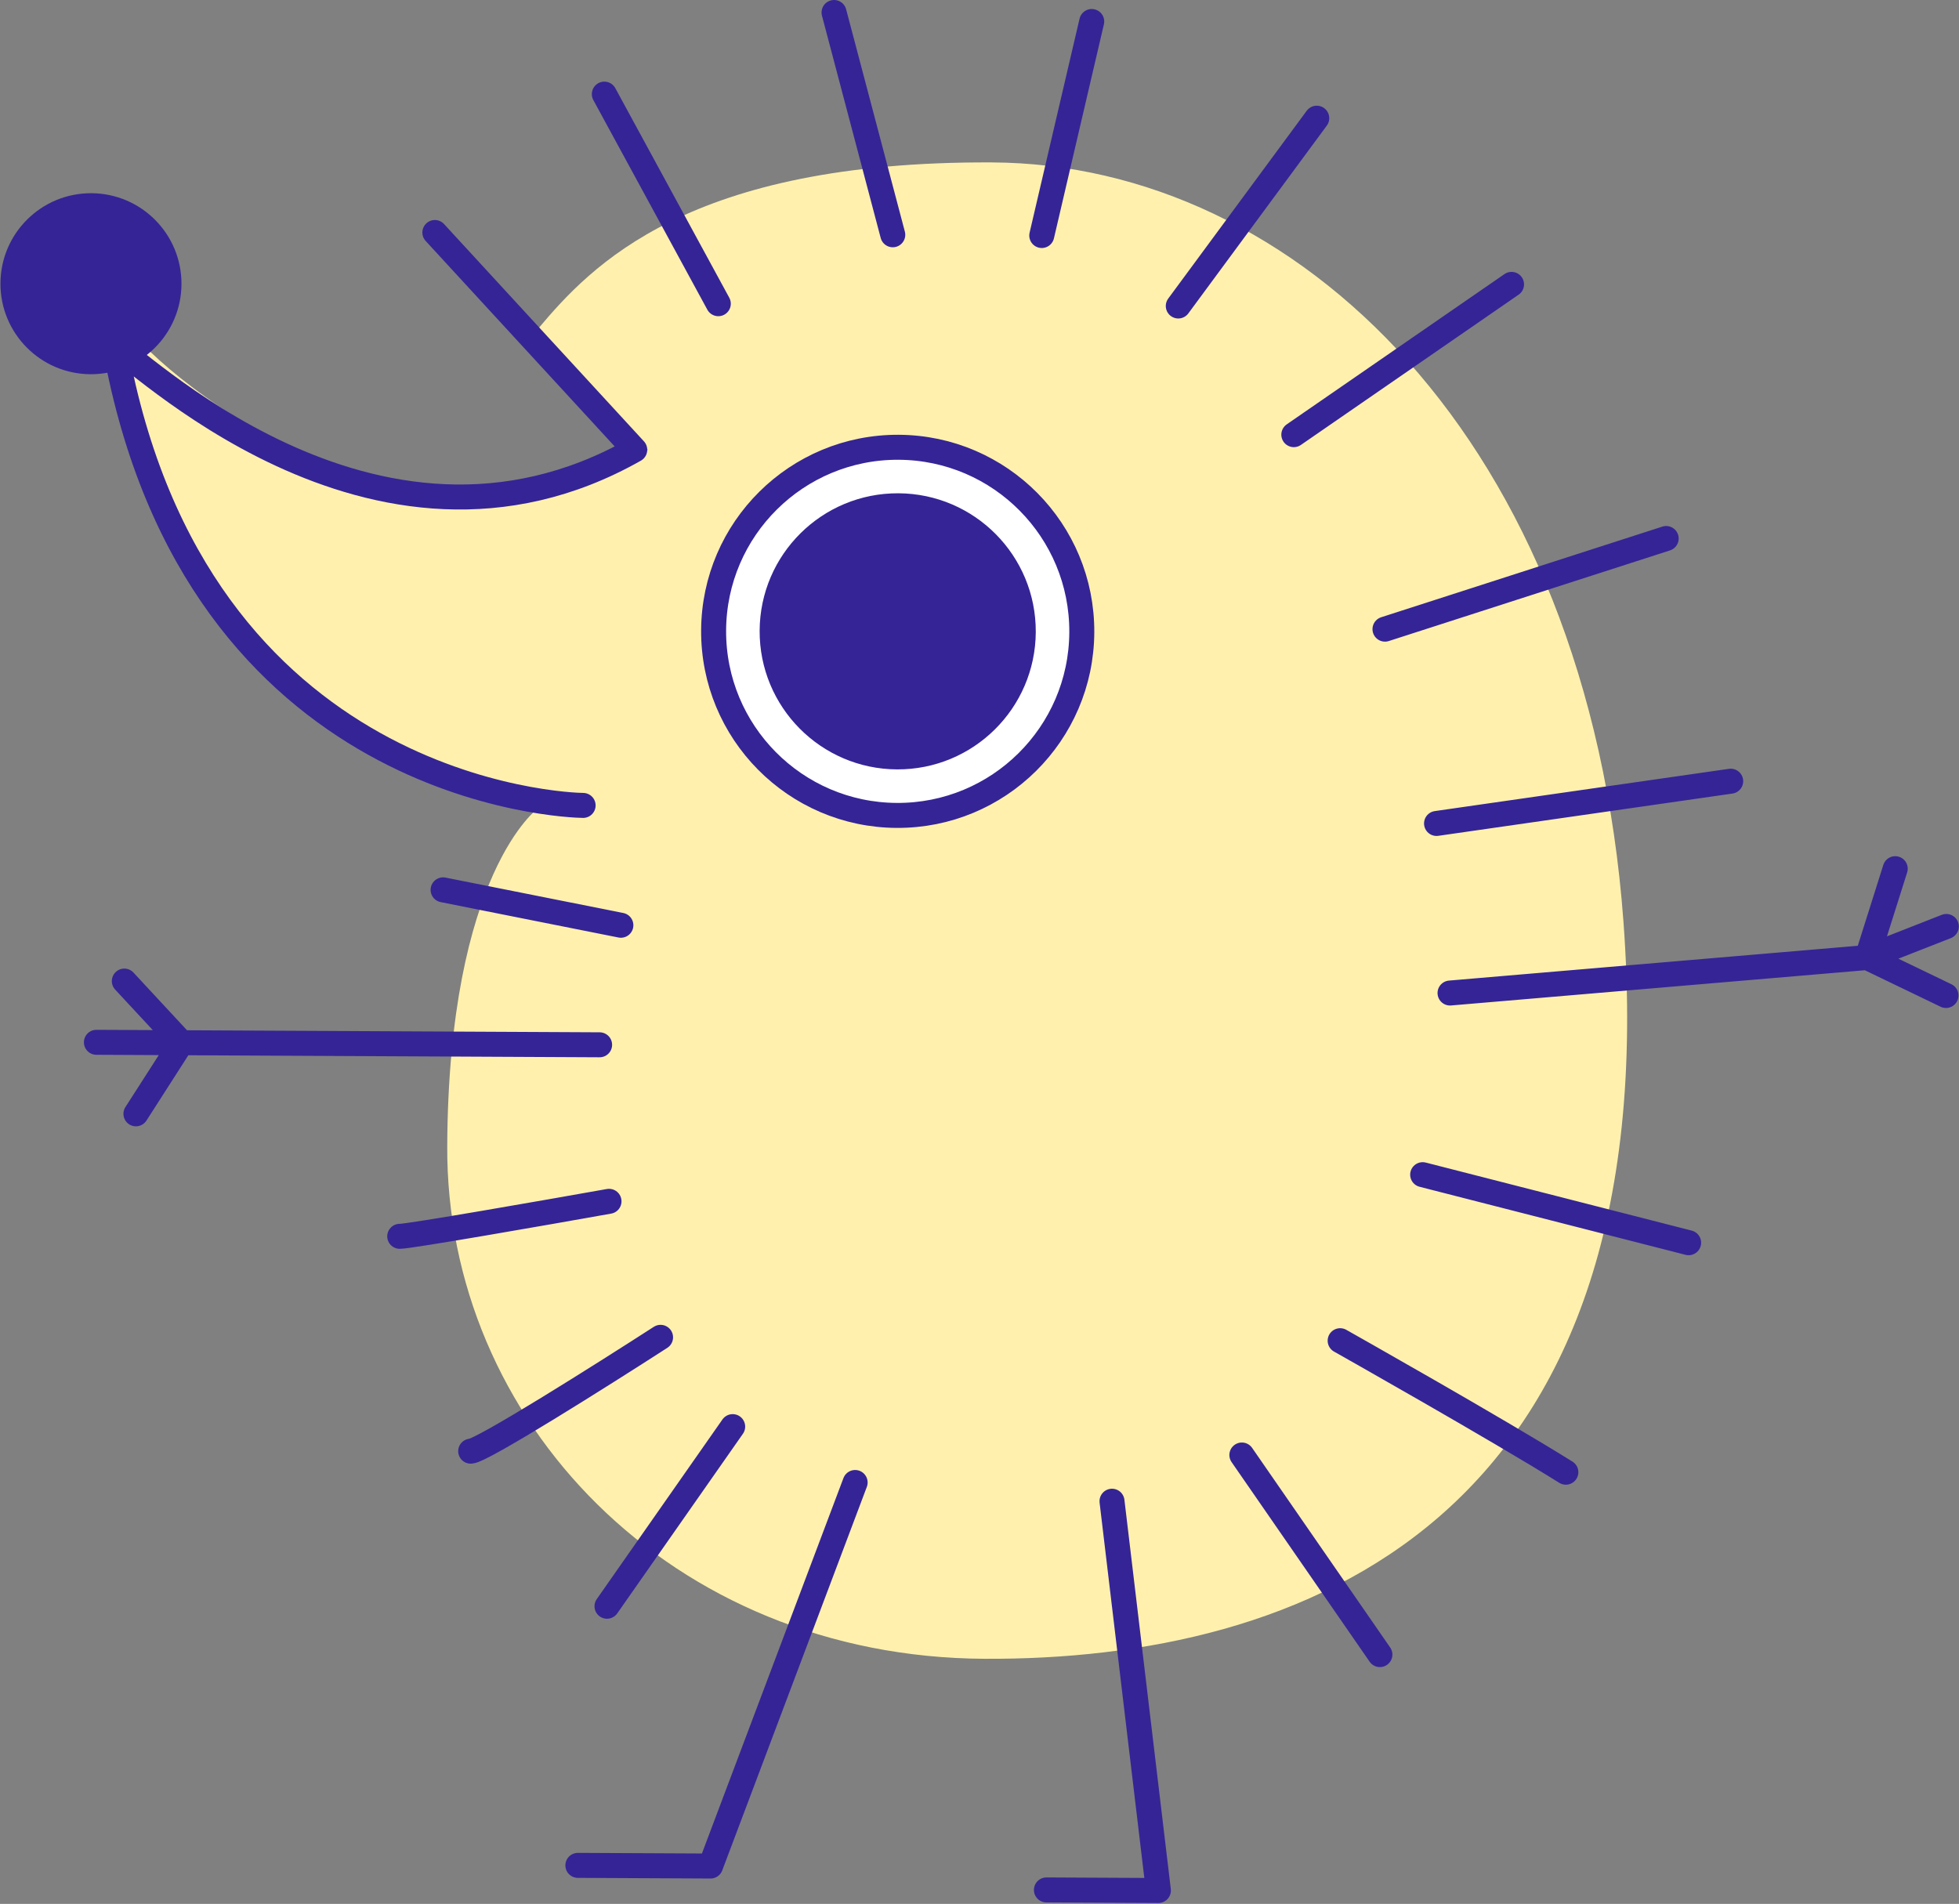
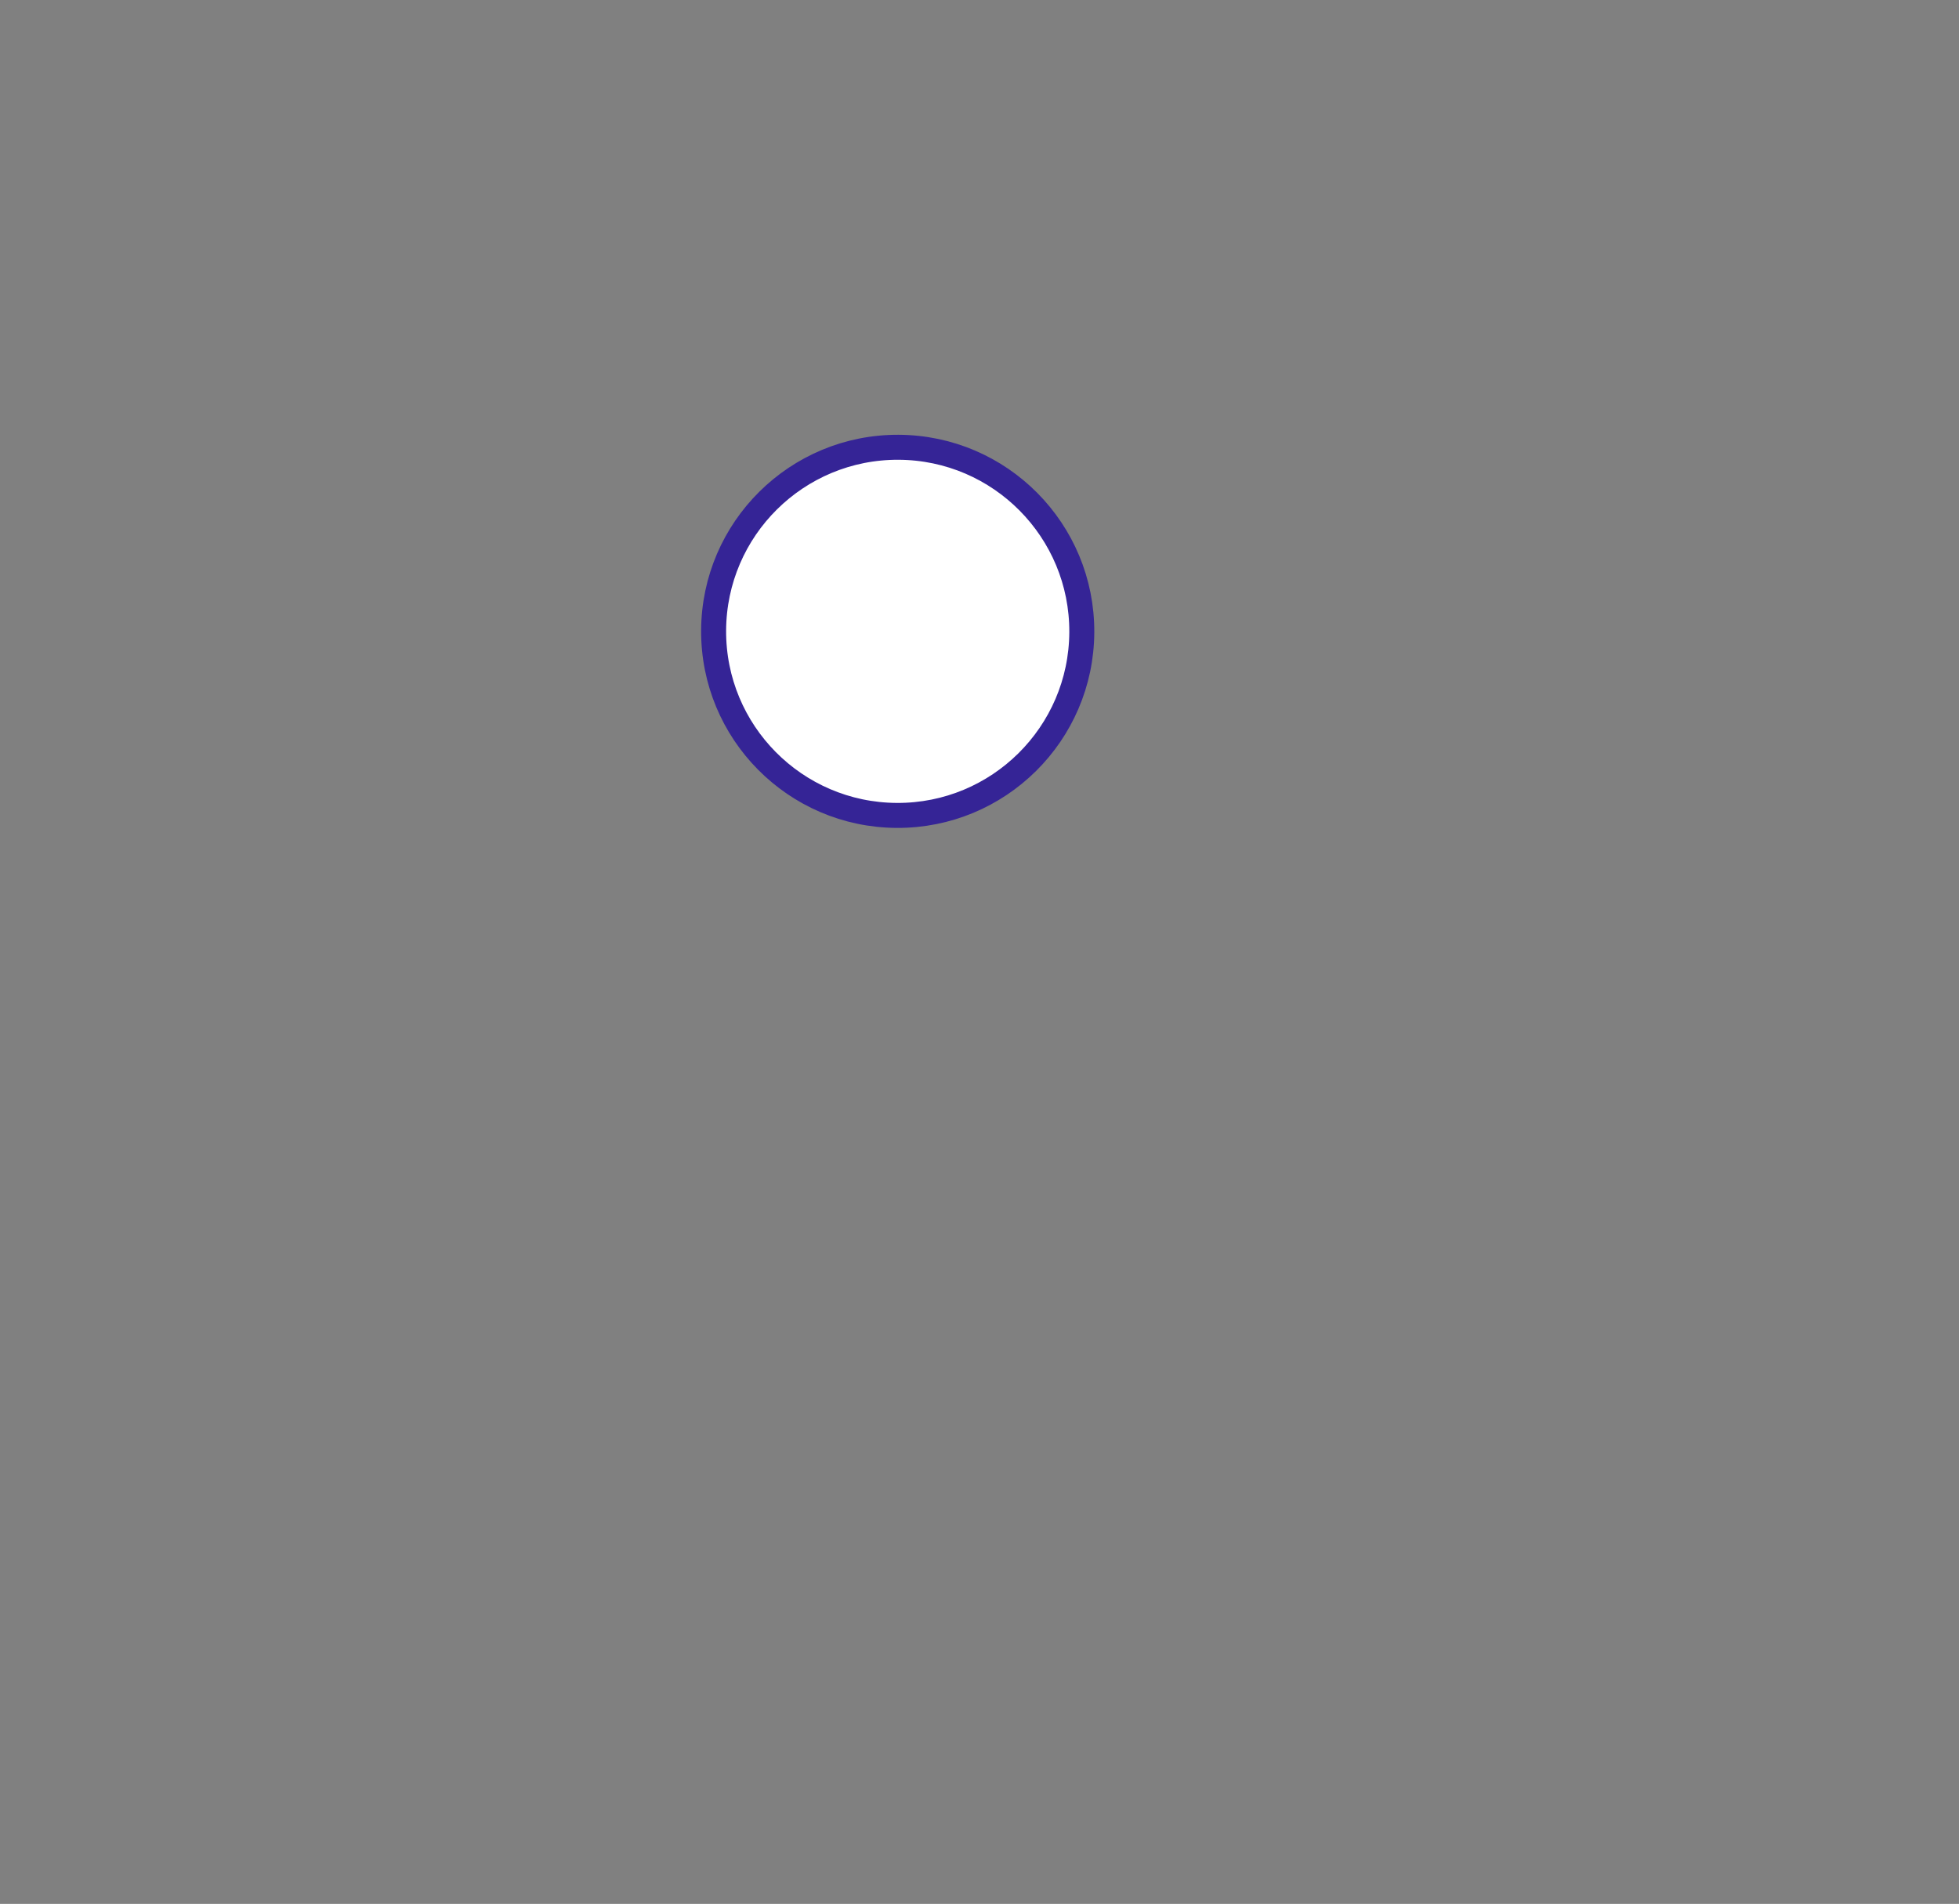
<svg xmlns="http://www.w3.org/2000/svg" width="784" height="762" viewBox="0 0 784 762" fill="none">
  <rect x="0" y="0" width="784" height="762" fill="#808080" stroke="none" />
-   <path d="M649.718 368.941C635.45 175.843 518.609 65.611 397.049 65.008C275.489 64.404 236.602 106.268 215.295 131.641L259.259 180.055C243.25 189.185 184.693 211.303 135.196 188.955C85.701 166.607 58.486 140.891 51.066 130.826C50.422 157.735 62.825 223.53 117.596 271.445C157.599 306.438 215.408 323.429 215.408 323.429C215.408 323.429 179.527 349.11 178.983 458.698C178.44 568.287 268.22 663.281 394.077 663.905C519.935 664.53 667.553 610.313 649.718 368.941Z" fill="#FFF1AD" />
  <path d="M358.901 326.359C399.589 326.561 432.737 293.741 432.939 253.052C433.141 212.364 400.32 179.216 359.632 179.014C318.943 178.812 285.795 211.633 285.593 252.321C285.392 293.009 318.212 326.157 358.901 326.359Z" fill="white" stroke="#352496" stroke-width="10" stroke-linecap="round" stroke-linejoin="round" />
-   <path d="M233.367 322.356C227.535 322.327 78.367 317.596 46.1 139.082C51.318 139.108 148.745 239.666 254.027 180.021L214.029 136.538L174.031 93.056M177.33 356.152L248.478 370.319M342.228 593.343L284.368 746.851L231.262 746.588M445.028 600.839L463.594 756.643L418.777 756.42M239.966 418.165L72.654 417.335M72.654 417.335L49.753 392.663M72.654 417.335L54.401 445.793M72.654 417.335C65.041 417.297 46.766 417.207 38.58 417.166M580.307 397.445L747.252 383.231M747.252 383.231L758.48 347.677M747.252 383.231L778.795 398.429M747.252 383.231L778.932 370.802M287.471 121.554L241.854 37.669M357.292 93.966L333.789 5.001M416.918 94.261L436.915 8.606M471.552 122.468L526.974 47.303M517.791 173.962L604.924 113.82M554.275 251.808L666.812 215.53M574.907 329.576L692.633 312.663M569.356 470.144L675.8 497.379M536.332 536.594C536.332 536.594 598.965 571.901 626.66 589.229M496.999 582.343L552.238 662.227M159.972 494.82C163.976 494.84 217.477 485.487 243.727 480.807M188.371 580.811C192.644 580.832 240.811 550.442 264.361 535.245M293.222 570.985L242.923 642.879" stroke="#352496" stroke-width="10" stroke-linecap="round" stroke-linejoin="round" />
-   <path d="M358.991 307.939C389.508 308.09 414.369 283.475 414.52 252.959C414.671 222.442 390.056 197.581 359.54 197.43C329.023 197.279 304.162 221.894 304.011 252.41C303.86 282.927 328.475 307.788 358.991 307.939Z" fill="#352496" />
-   <path d="M36.222 149.777C56.227 149.876 72.525 133.739 72.625 113.734C72.724 93.729 56.587 77.431 36.582 77.332C16.577 77.233 0.279 93.37 0.18 113.375C0.08 133.38 16.217 149.678 36.222 149.777Z" fill="#352496" />
</svg>